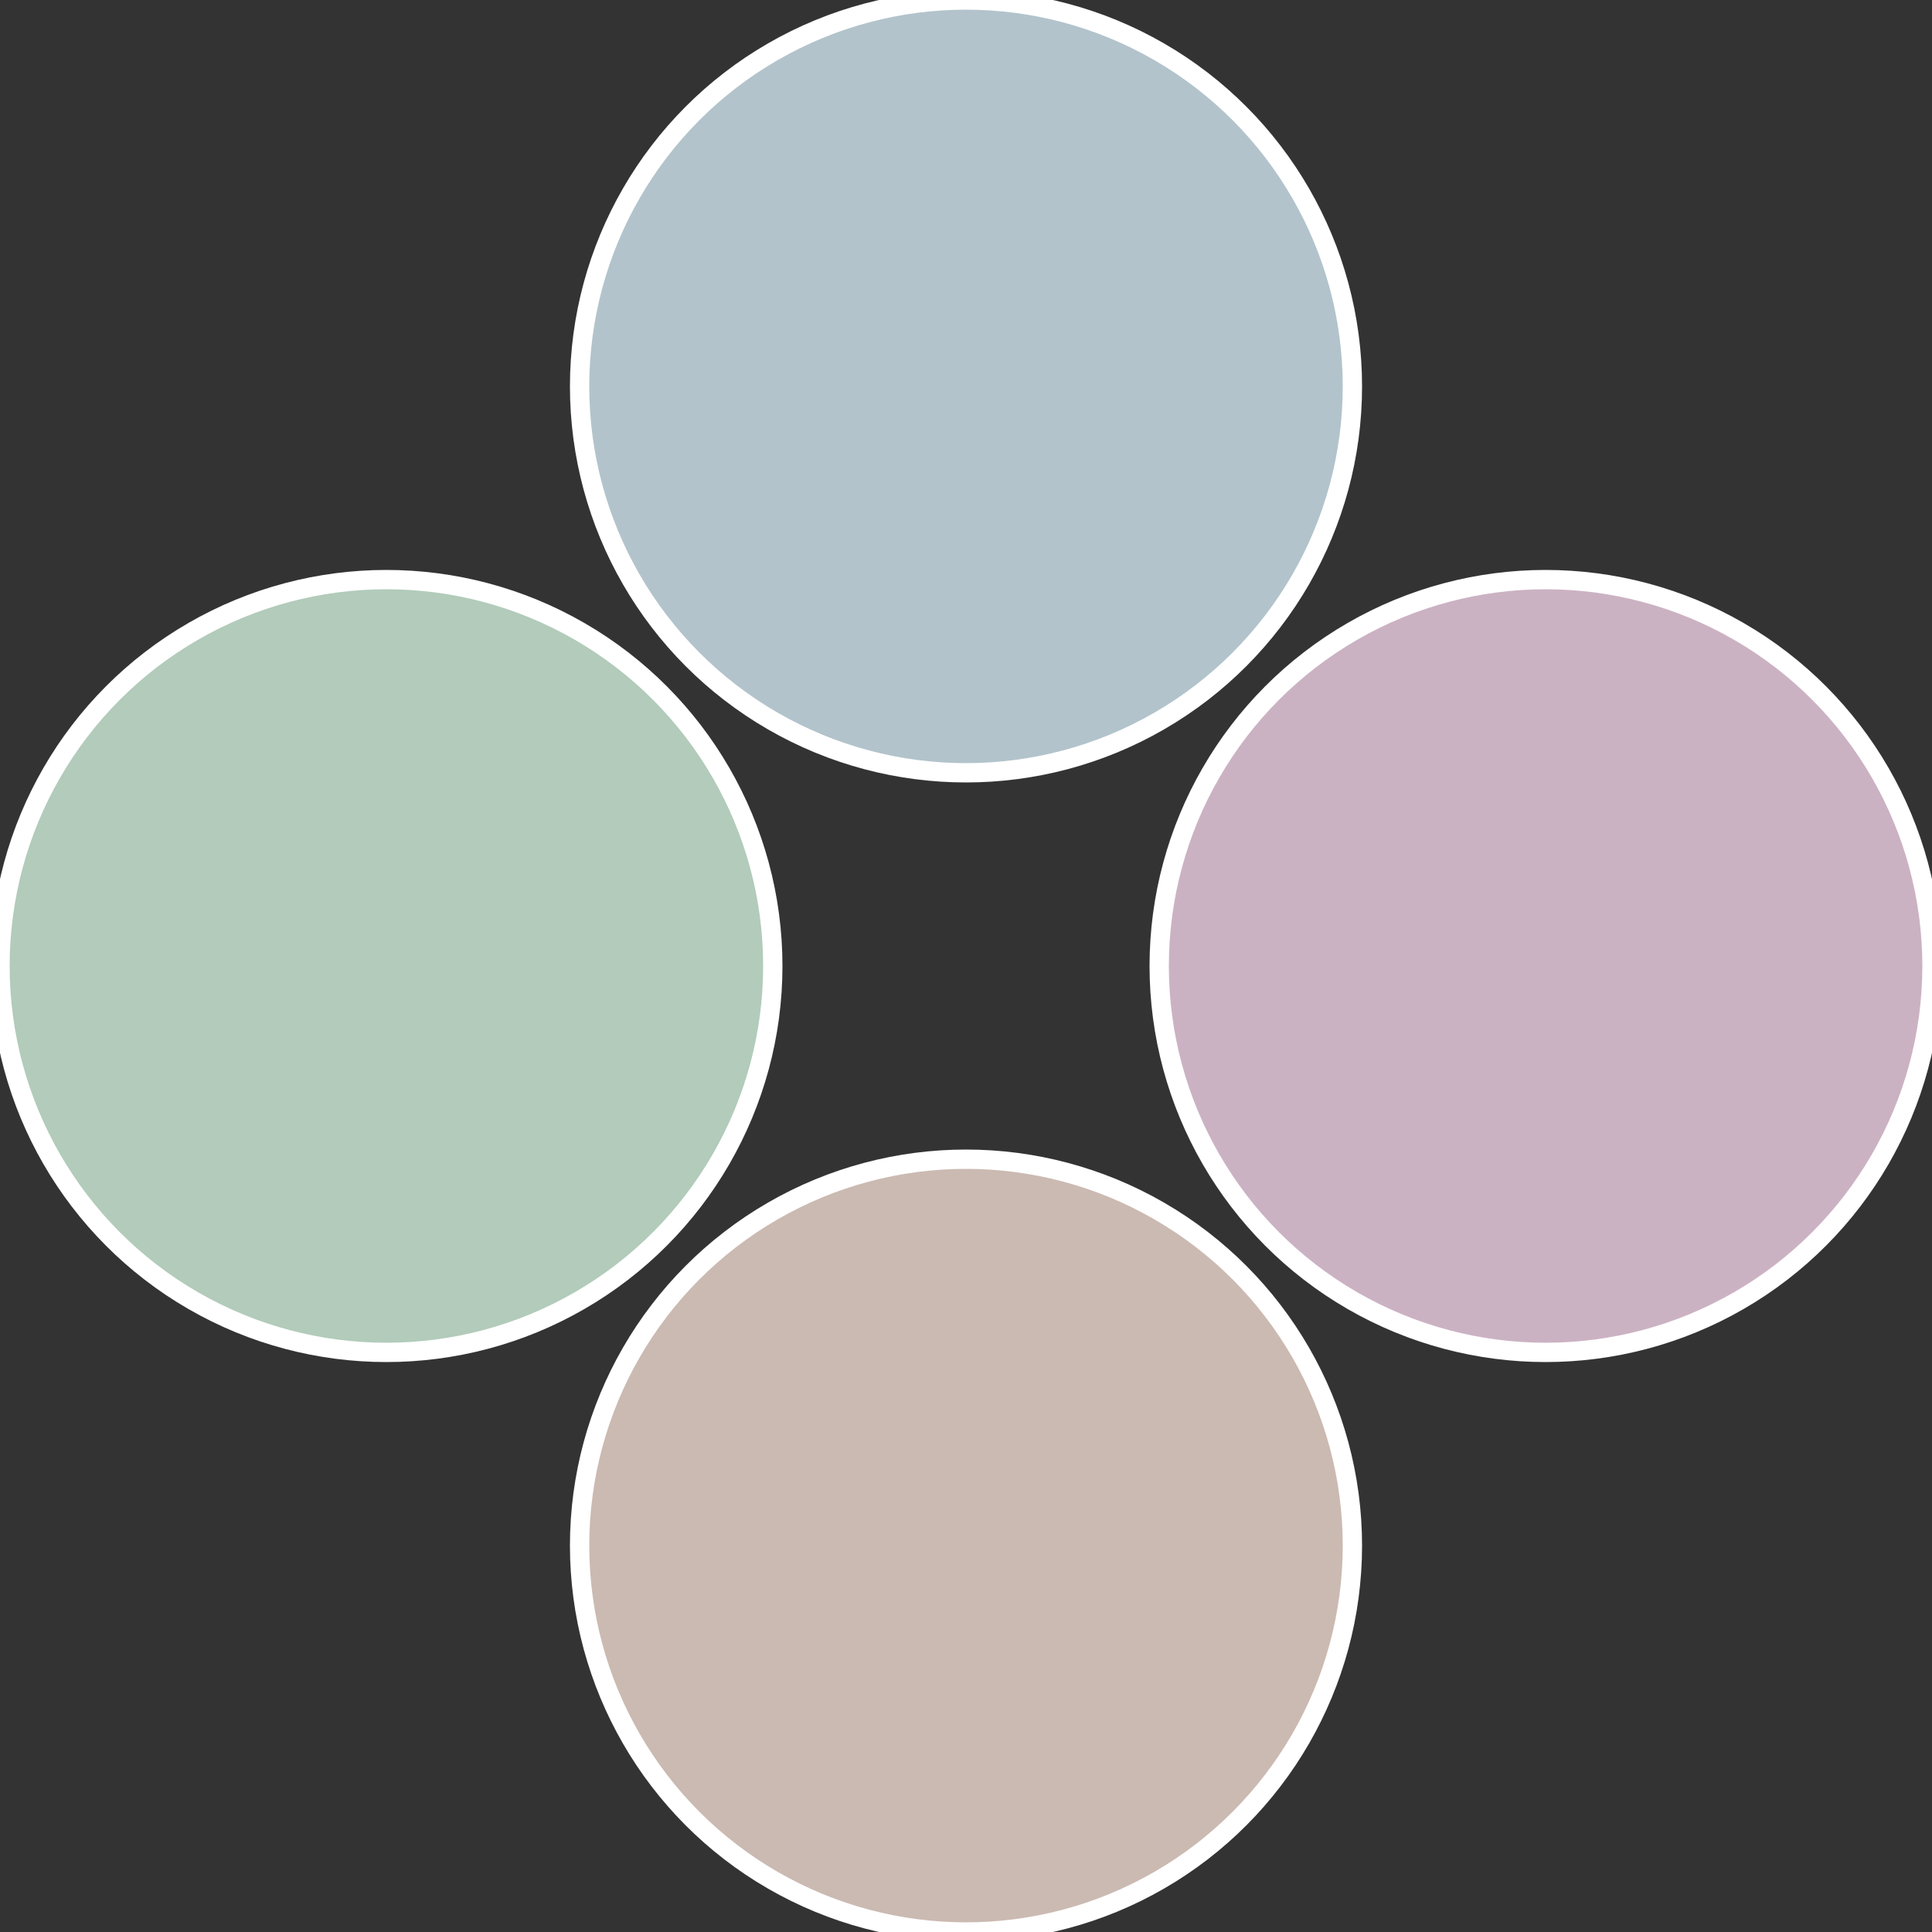
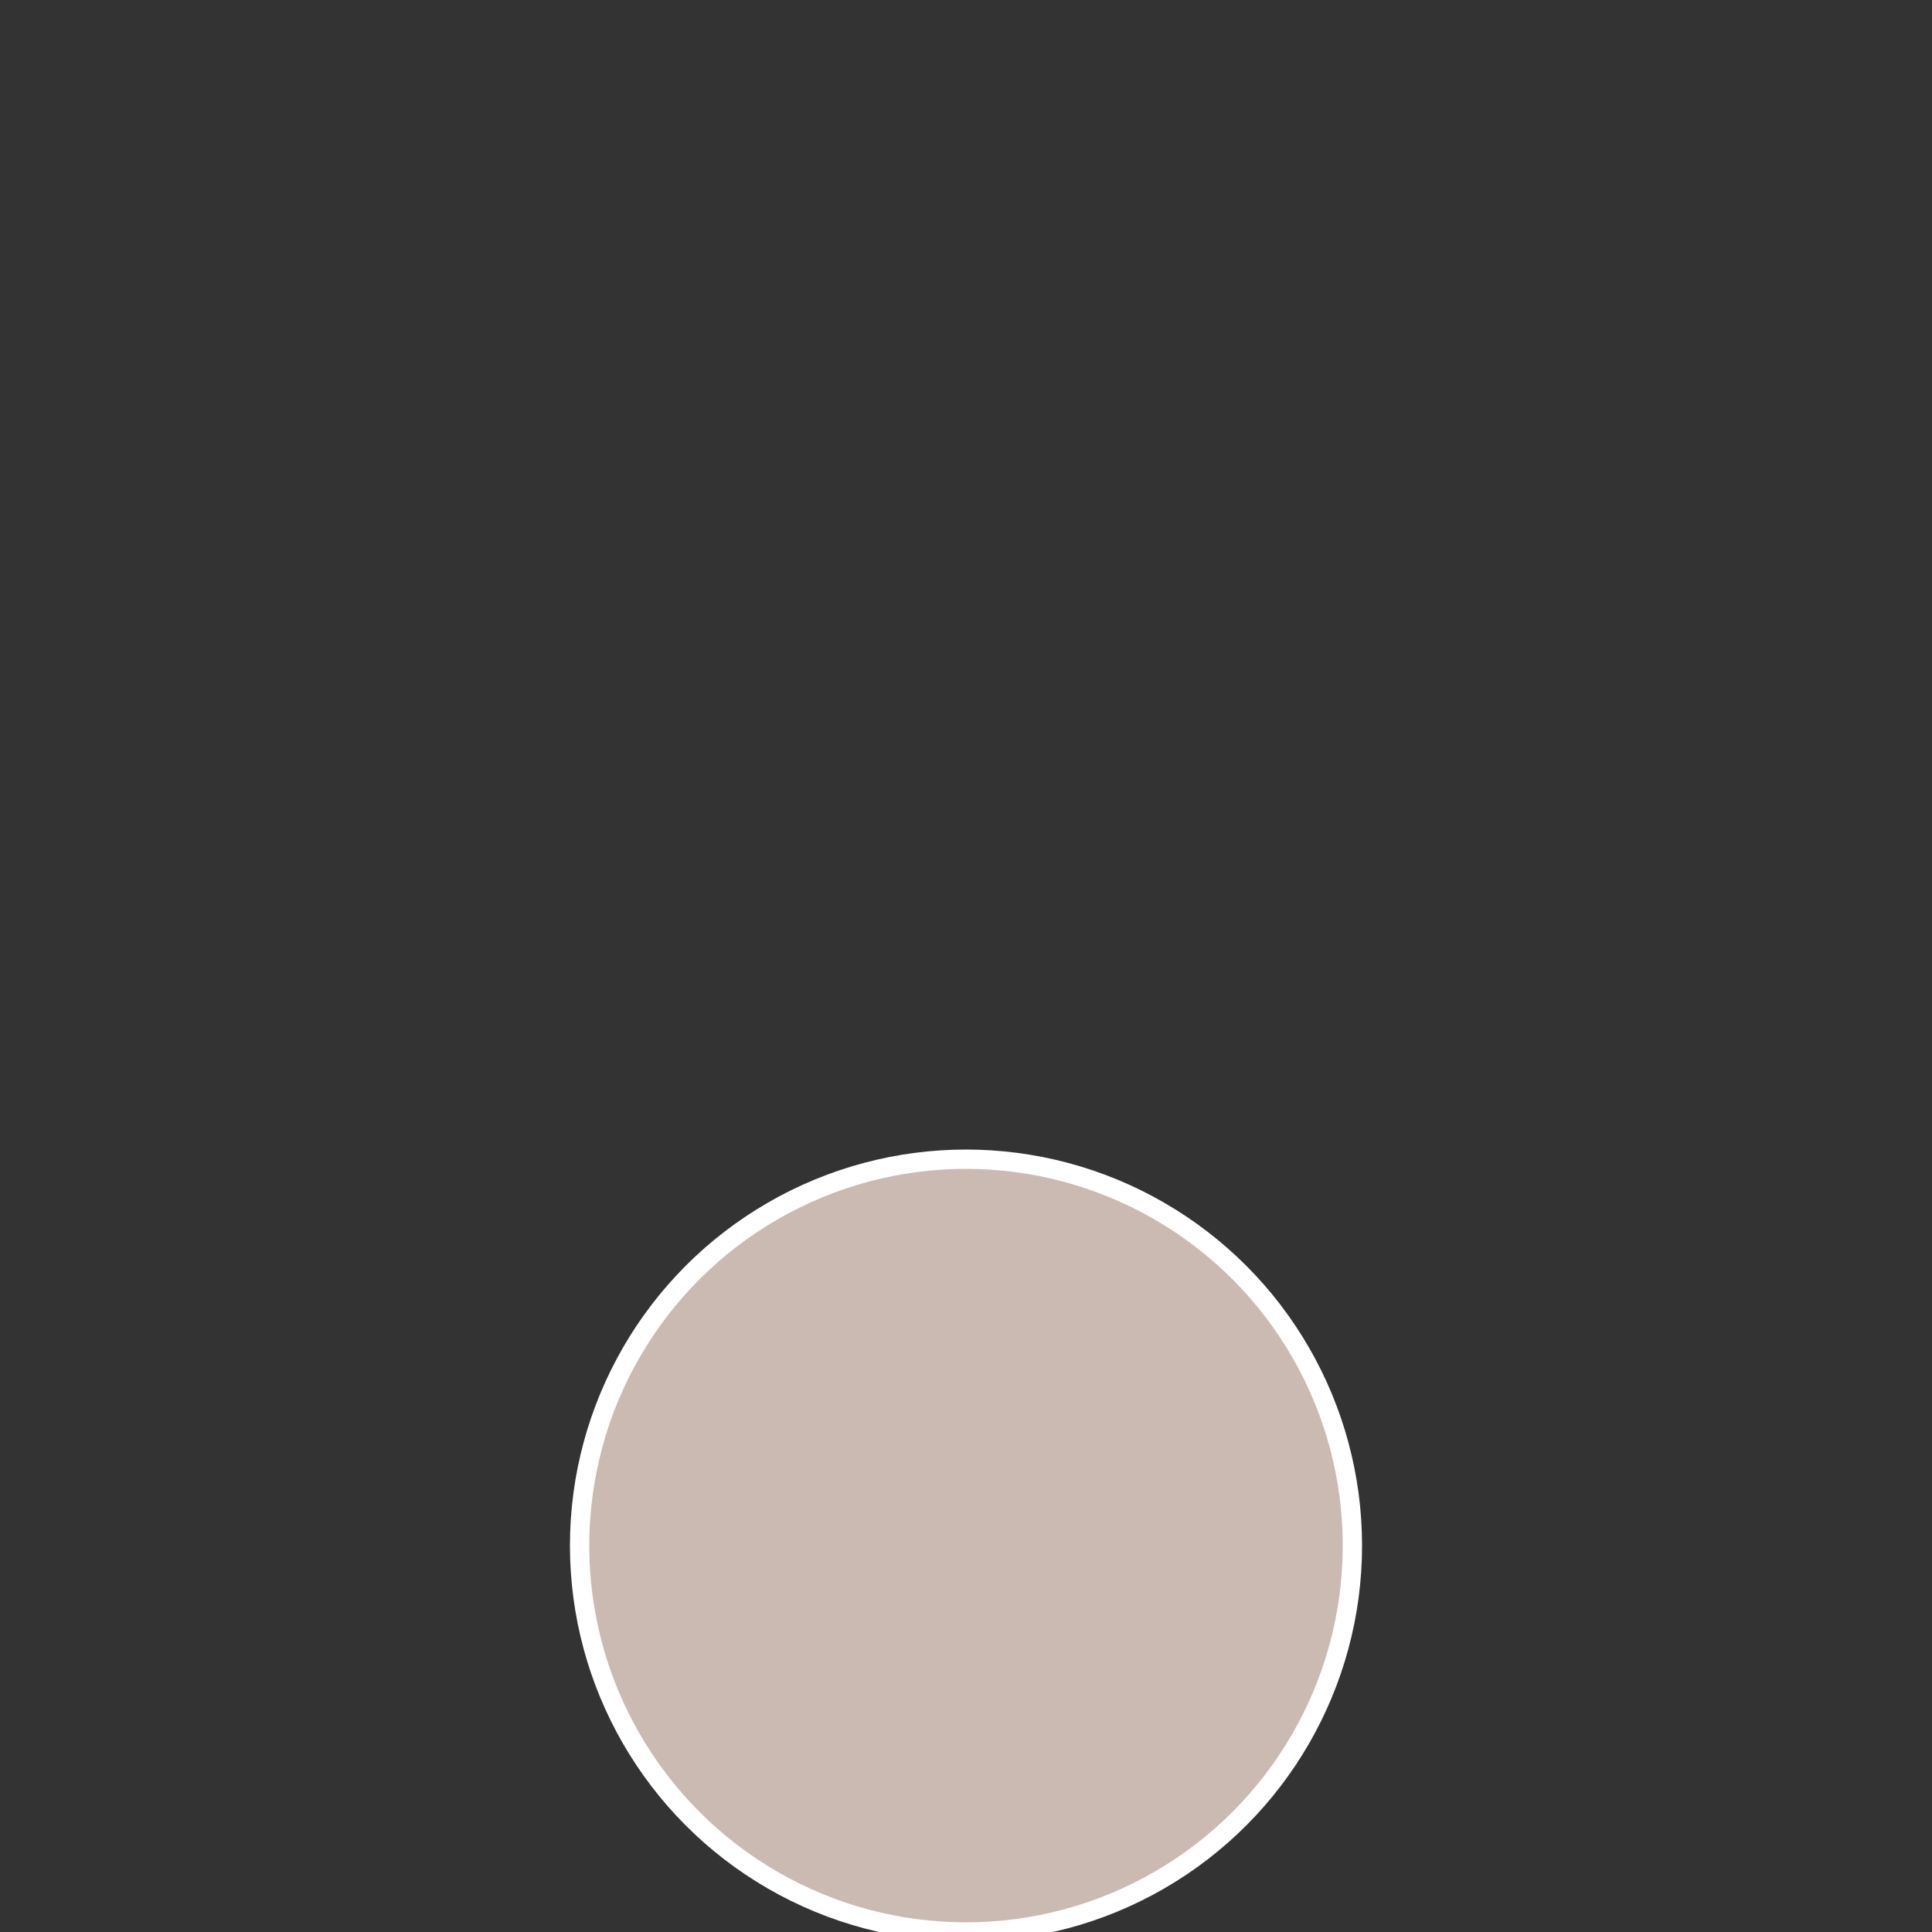
<svg xmlns="http://www.w3.org/2000/svg" width="500" height="500" viewBox="-1 -1 2 2">
  <rect x="-1" y="-1" width="2" height="2" fill="#333333" stroke="none" />
-   <circle cx="0.6" cy="0" r="0.4" fill="#cbb2c3" stroke="#fff" stroke-width="1%" />
  <circle cx="3.6739403974421E-17" cy="0.6" r="0.4" fill="#cbbab2" stroke="#fff" stroke-width="1%" />
-   <circle cx="-0.6" cy="7.3478807948841E-17" r="0.4" fill="#b2cbba" stroke="#fff" stroke-width="1%" />
-   <circle cx="-1.1021821192326E-16" cy="-0.6" r="0.4" fill="#b2c3cb" stroke="#fff" stroke-width="1%" />
</svg>